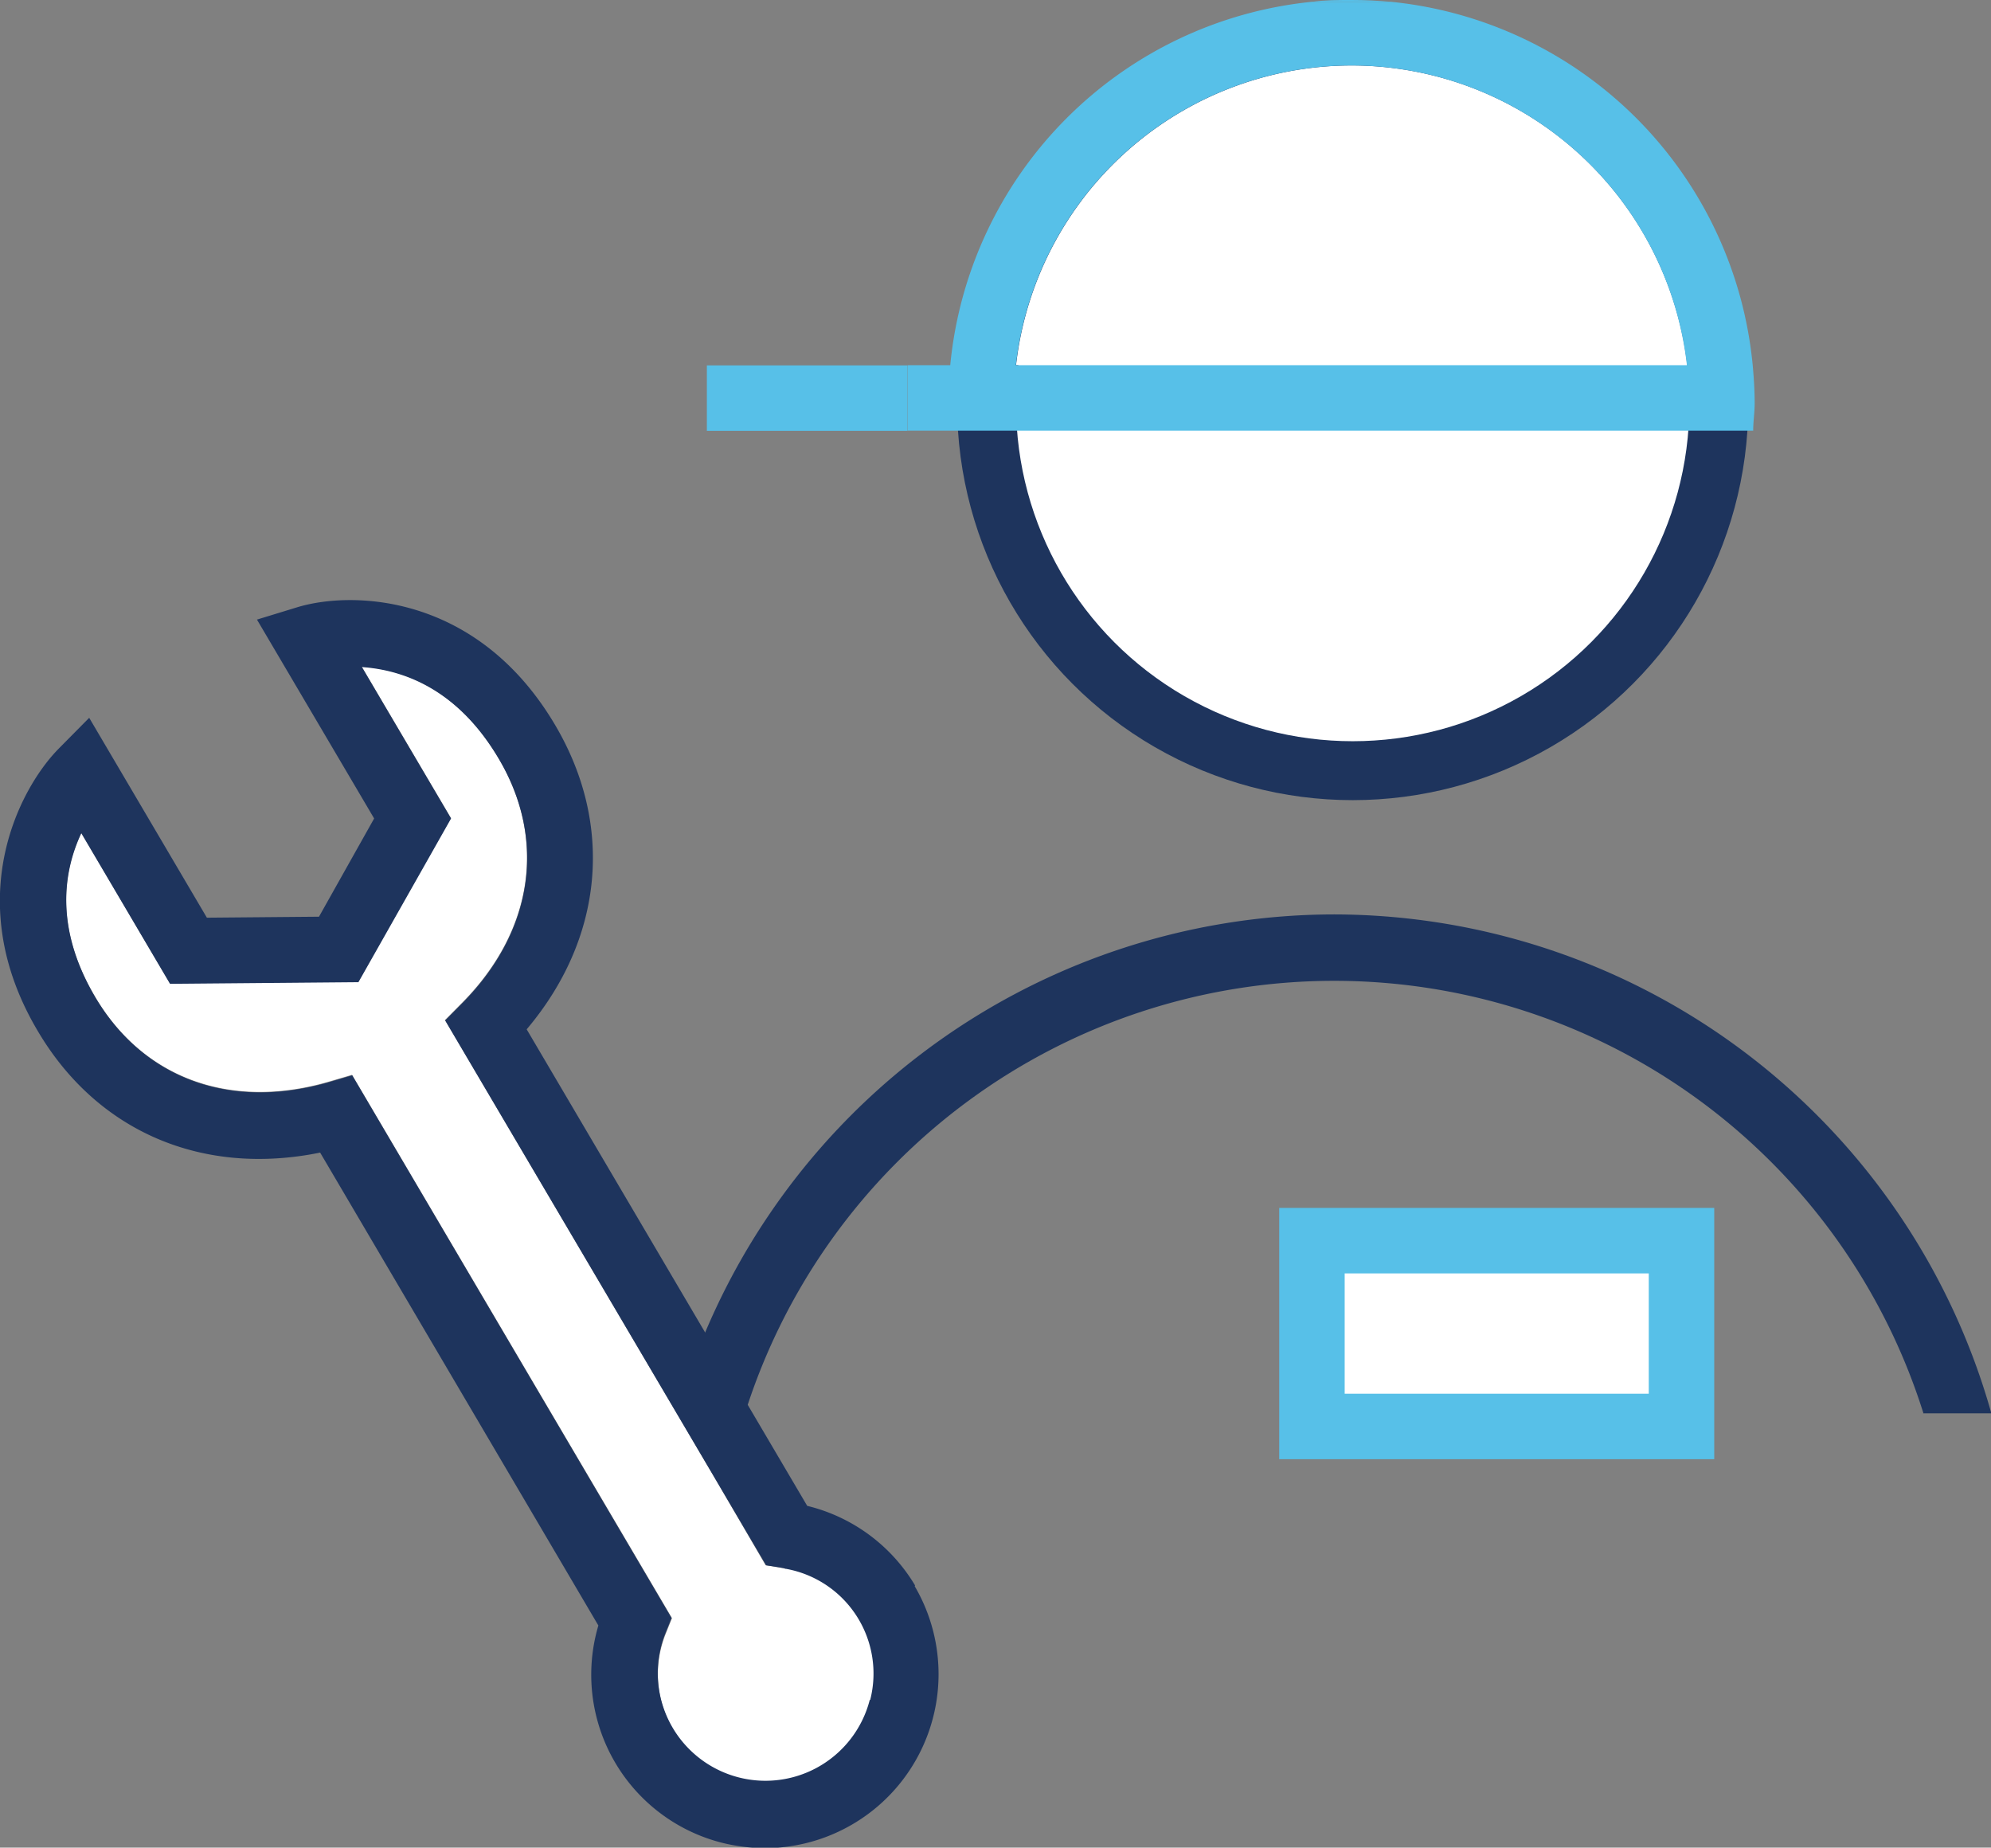
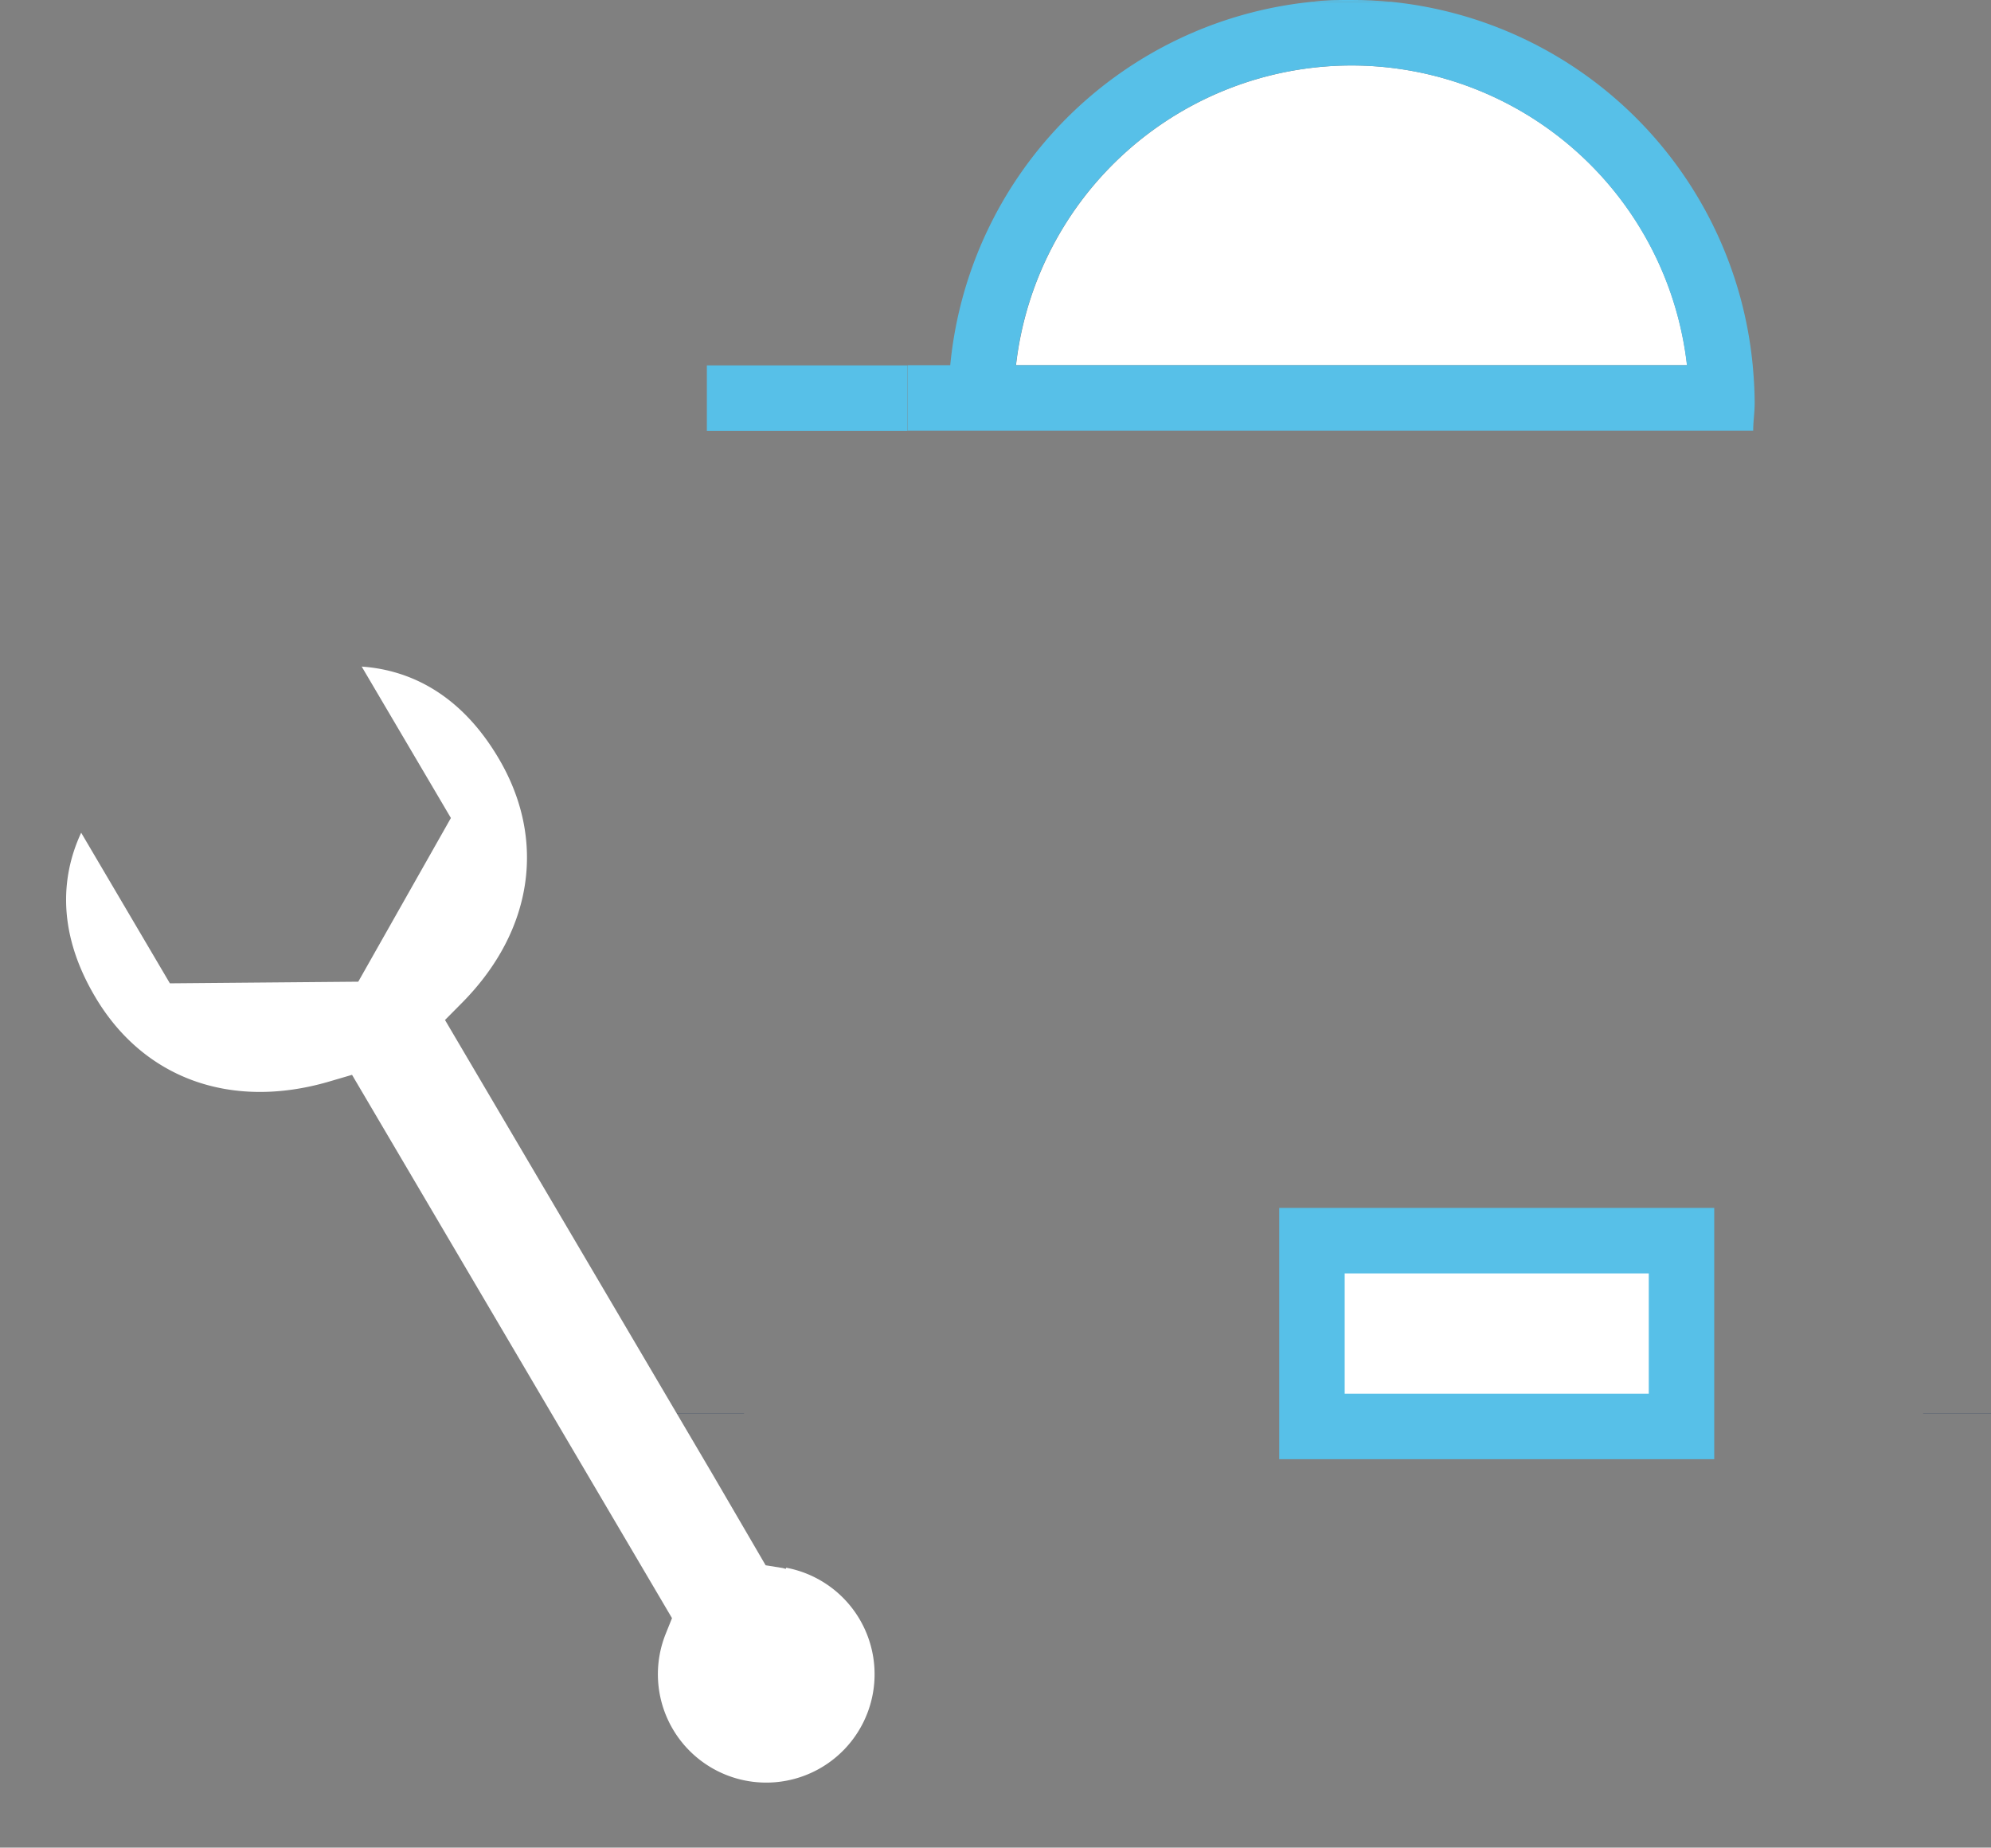
<svg xmlns="http://www.w3.org/2000/svg" viewBox="0 0 121.65 112.87">
  <rect x="0" y="0" width="121.65" height="112.87" fill="#808080" stroke="none" />
  <polygon points="41.31 86.34 45.46 86.34 45.46 86.33 41.31 86.33 41.31 86.34" fill="#1e345d" />
  <polygon points="117.5 86.34 121.65 86.34 121.65 86.33 117.5 86.33 117.5 86.34" fill="#1e345d" />
-   <path d="M302,449.62a41.77,41.77,0,0,0-40.16,30.47H266a37.74,37.74,0,0,1,72,0h4.15A41.78,41.78,0,0,0,302,449.62Z" transform="translate(-220.48 -393.76)" fill="#1e345d" />
-   <circle cx="82.65" cy="24.71" r="22.37" fill="#fff" stroke="#1e345d" stroke-miterlimit="10" stroke-width="3.6" />
  <path d="M268.49,489.6l-.18-.05-1.05-.17L264,483.79l-16.33-27.72,1.09-1.1c4.29-4.37,5.11-9.92,2.2-14.86-2.5-4.25-5.8-5.45-8.38-5.63l5.45,9.25-5.66,10-11.51.1-5.42-9.2c-1.09,2.34-1.64,5.8.84,10,2.94,5,8.26,6.93,14.21,5.23l1.5-.44,19.55,33.19-.37.92a6.62,6.62,0,1,0,7.35-4Z" transform="translate(-220.48 -393.76)" fill="#fff" />
-   <path d="M276.39,490.61a10.59,10.59,0,0,0-6.59-4.86l-17.14-29.11c4.68-5.54,5.35-12.46,1.75-18.57-4.75-8.06-12.41-8.24-15.78-7.21l-2.45.75,7.16,12.15-3.37,6-6.85.06-7.19-12.21-1.84,1.86c-2.49,2.51-6,9.35-1.31,17.26,3.62,6.15,10.05,8.91,17.26,7.44l17,28.89a10.59,10.59,0,0,0,7.51,13.26,11.06,11.06,0,0,0,2.68.34,10.63,10.63,0,0,0,9.14-16Zm-2.77,7a6.58,6.58,0,1,1-12.48-4.09l.37-.92L242,459.45l-1.5.44c-6,1.7-11.27-.25-14.21-5.23-2.48-4.22-1.93-7.68-.84-10l5.42,9.2,11.51-.1,5.66-10-5.45-9.25c2.58.18,5.88,1.38,8.38,5.63,2.91,4.94,2.09,10.49-2.2,14.86l-1.09,1.1L264,483.79l3.29,5.59,1.05.17.18.05a6.5,6.5,0,0,1,5.13,8Z" transform="translate(-220.48 -393.76)" fill="#1e345d" />
  <path d="M303.06,397.76a20.65,20.65,0,0,0-20.5,18.31h41A20.64,20.64,0,0,0,303.06,397.76Z" transform="translate(-220.48 -393.76)" fill="#fff" />
  <path d="M303.06,393.76c-.82,0-1.62,0-2.42.11h4.83C304.68,393.8,303.87,393.76,303.06,393.76Z" transform="translate(-220.48 -393.76)" fill="#57c0e8" />
  <rect x="43.19" y="22.32" width="12.26" height="4" fill="#57c0e8" />
  <path d="M282.51,420.07H327.6c0-.56.09-1.11.09-1.68,0-.78-.05-1.55-.12-2.32a24.67,24.67,0,0,0-22.1-22.2h-4.83a24.68,24.68,0,0,0-22.1,22.2h-2.6v4h6.57Zm20.55-22.31a20.64,20.64,0,0,1,20.49,18.31h-41A20.65,20.65,0,0,1,303.06,397.76Z" transform="translate(-220.48 -393.76)" fill="#57c0e8" />
  <rect x="80.16" y="75.79" width="22.58" height="11.35" fill="#fff" stroke="#57c0e8" stroke-miterlimit="10" stroke-width="4" />
</svg>